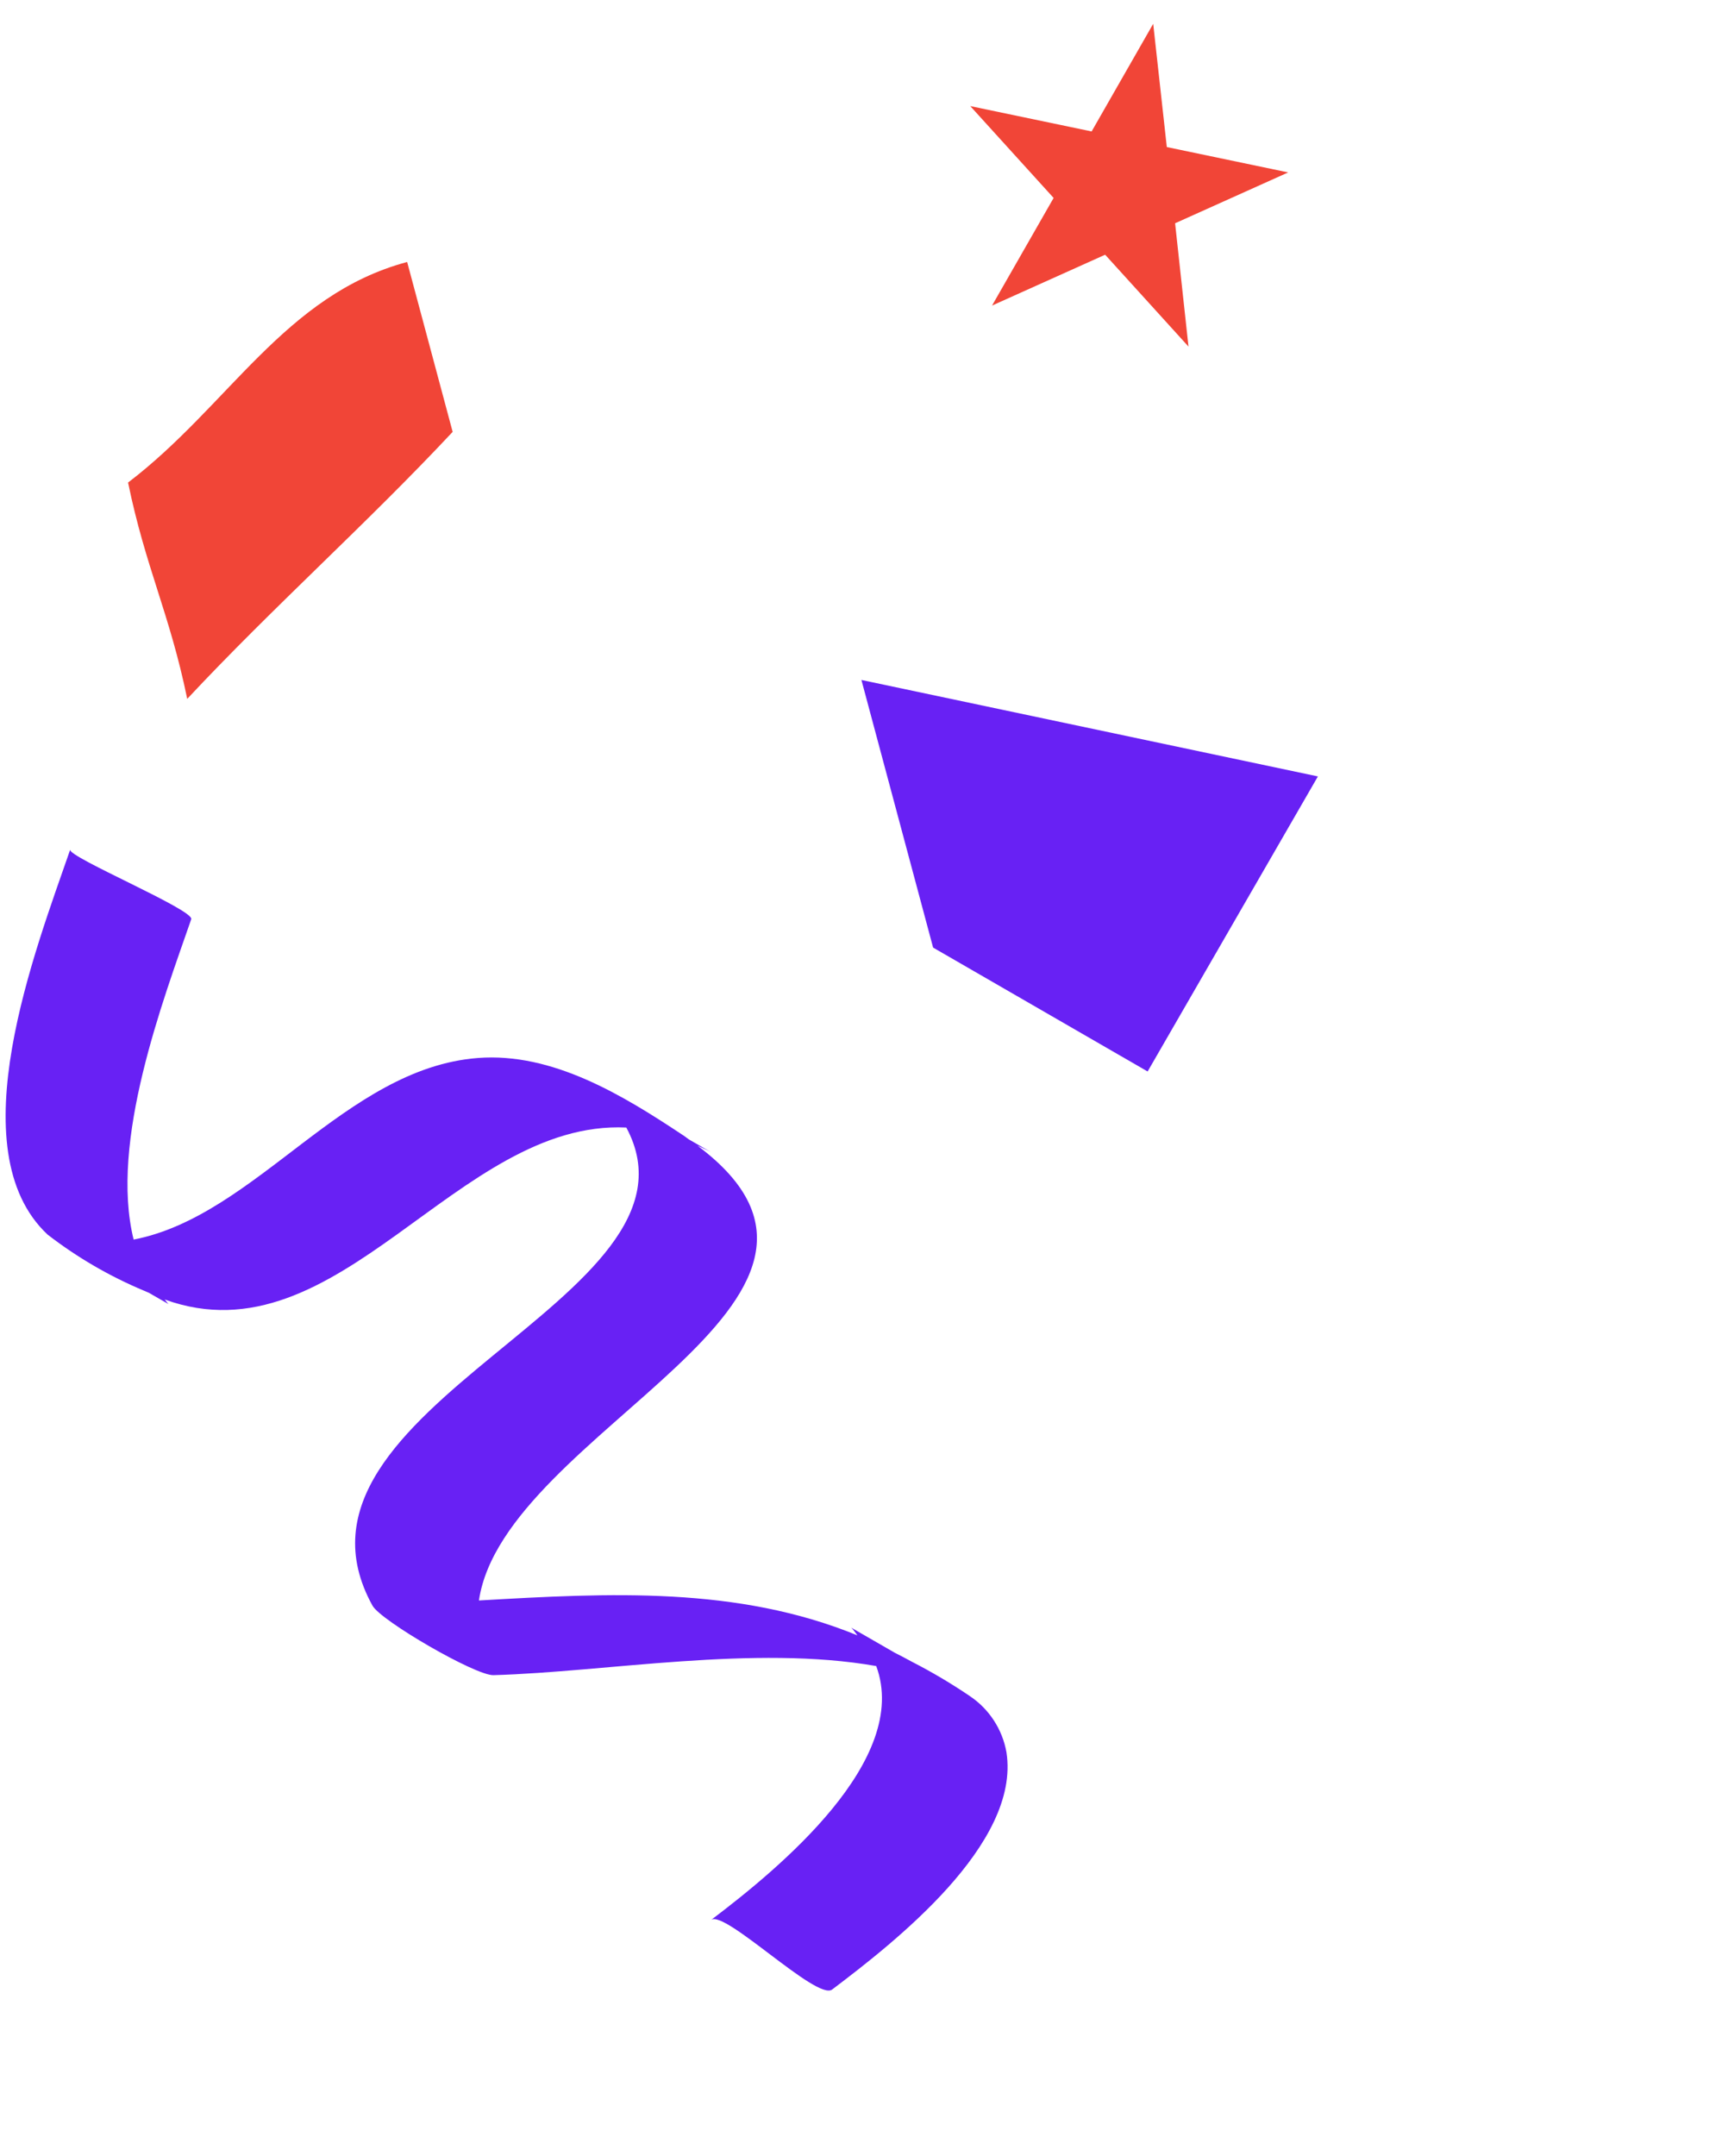
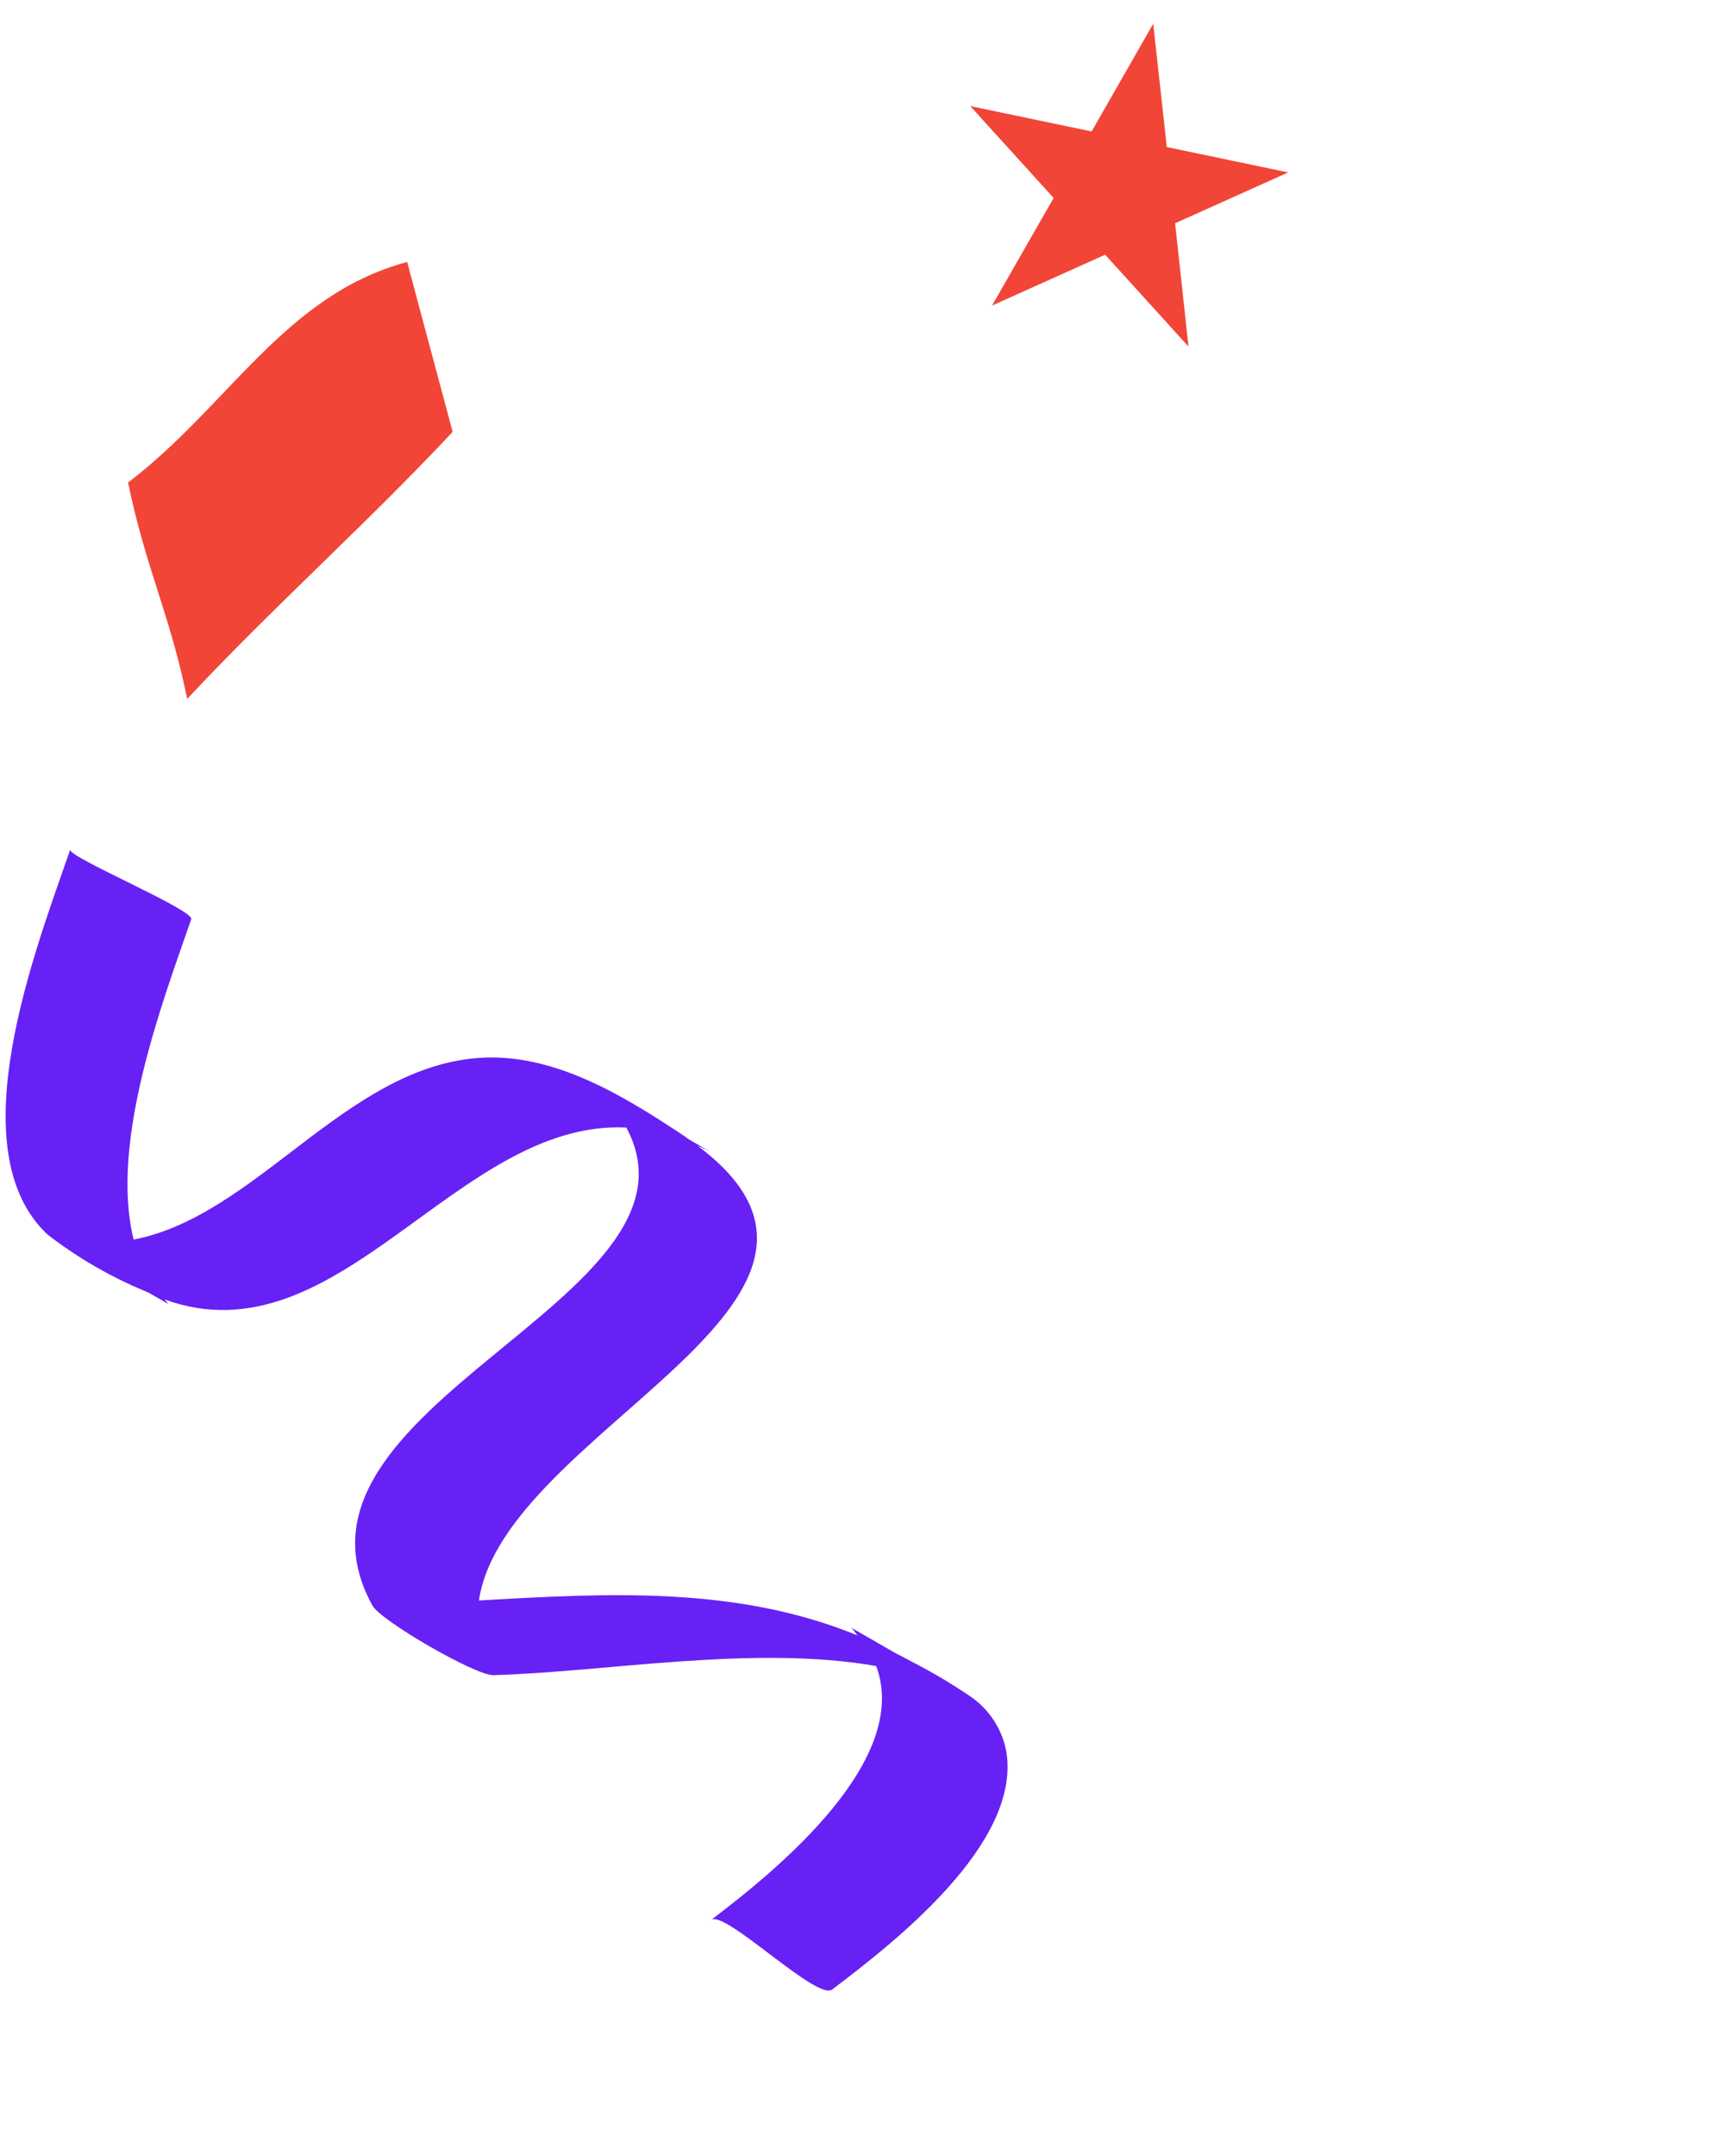
<svg xmlns="http://www.w3.org/2000/svg" width="89" height="111" viewBox="0 0 89 111" fill="none">
-   <path d="M59.395 1.226L56.224 6.767L49.973 5.462L54.266 10.191L51.095 15.732L56.92 13.114L61.213 17.844L60.523 11.495L66.347 8.877L60.096 7.571L59.395 1.226Z" fill="#F14537" />
-   <path d="M67.878 39.974L59.108 55.165L48.059 48.786L44.367 35.008L67.878 39.974Z" fill="#6821F4" />
+   <path d="M59.395 1.226L56.224 6.767L49.973 5.462L54.266 10.191L51.095 15.732L56.92 13.114L61.213 17.844L60.523 11.495L66.347 8.877L60.096 7.571L59.395 1.226" fill="#F14537" />
  <path d="M35.194 58.453C35.3 58.524 35.379 58.594 35.482 58.663L36.607 59.311C36.377 59.188 36.152 59.09 35.926 58.987C46.617 66.981 25.96 73.64 24.667 82.4C31.412 82.01 37.971 81.662 44.164 84.197C44.055 84.066 43.977 83.931 43.847 83.802L46.085 85.091C46.383 85.244 46.685 85.396 46.981 85.562C48.002 86.086 48.99 86.671 49.939 87.314L49.964 87.328L49.952 87.323C50.446 87.654 50.867 88.082 51.191 88.58C51.515 89.078 51.736 89.637 51.838 90.222C52.569 94.948 46.045 100.02 42.859 102.43C42.073 103.024 37.333 98.313 36.625 98.847C40.128 96.199 46.918 90.608 45.13 85.776C38.834 84.67 31.253 86.078 25.415 86.245C24.491 86.273 19.614 83.445 19.183 82.663C13.499 72.369 37.01 66.879 32.258 58.051C23.521 57.64 17.463 70.164 8.483 66.904C8.552 66.981 8.606 67.068 8.68 67.141L7.66 66.555C7.586 66.52 7.513 66.497 7.438 66.46C5.654 65.716 3.976 64.741 2.447 63.559C-2.198 59.197 1.84 48.883 3.615 43.744C3.484 44.121 10.014 46.85 9.849 47.326C8.406 51.496 5.627 58.764 6.883 63.819C13.185 62.607 17.77 54.998 24.613 54.47C28.455 54.174 32.071 56.38 35.191 58.454" fill="#6821F4" />
  <path d="M9.643 35.981C14.095 31.221 18.861 26.993 23.314 22.235L20.97 13.488C14.671 15.175 11.781 20.895 6.596 24.844C7.498 29.229 8.742 31.595 9.643 35.981Z" fill="#F14537" />
</svg>